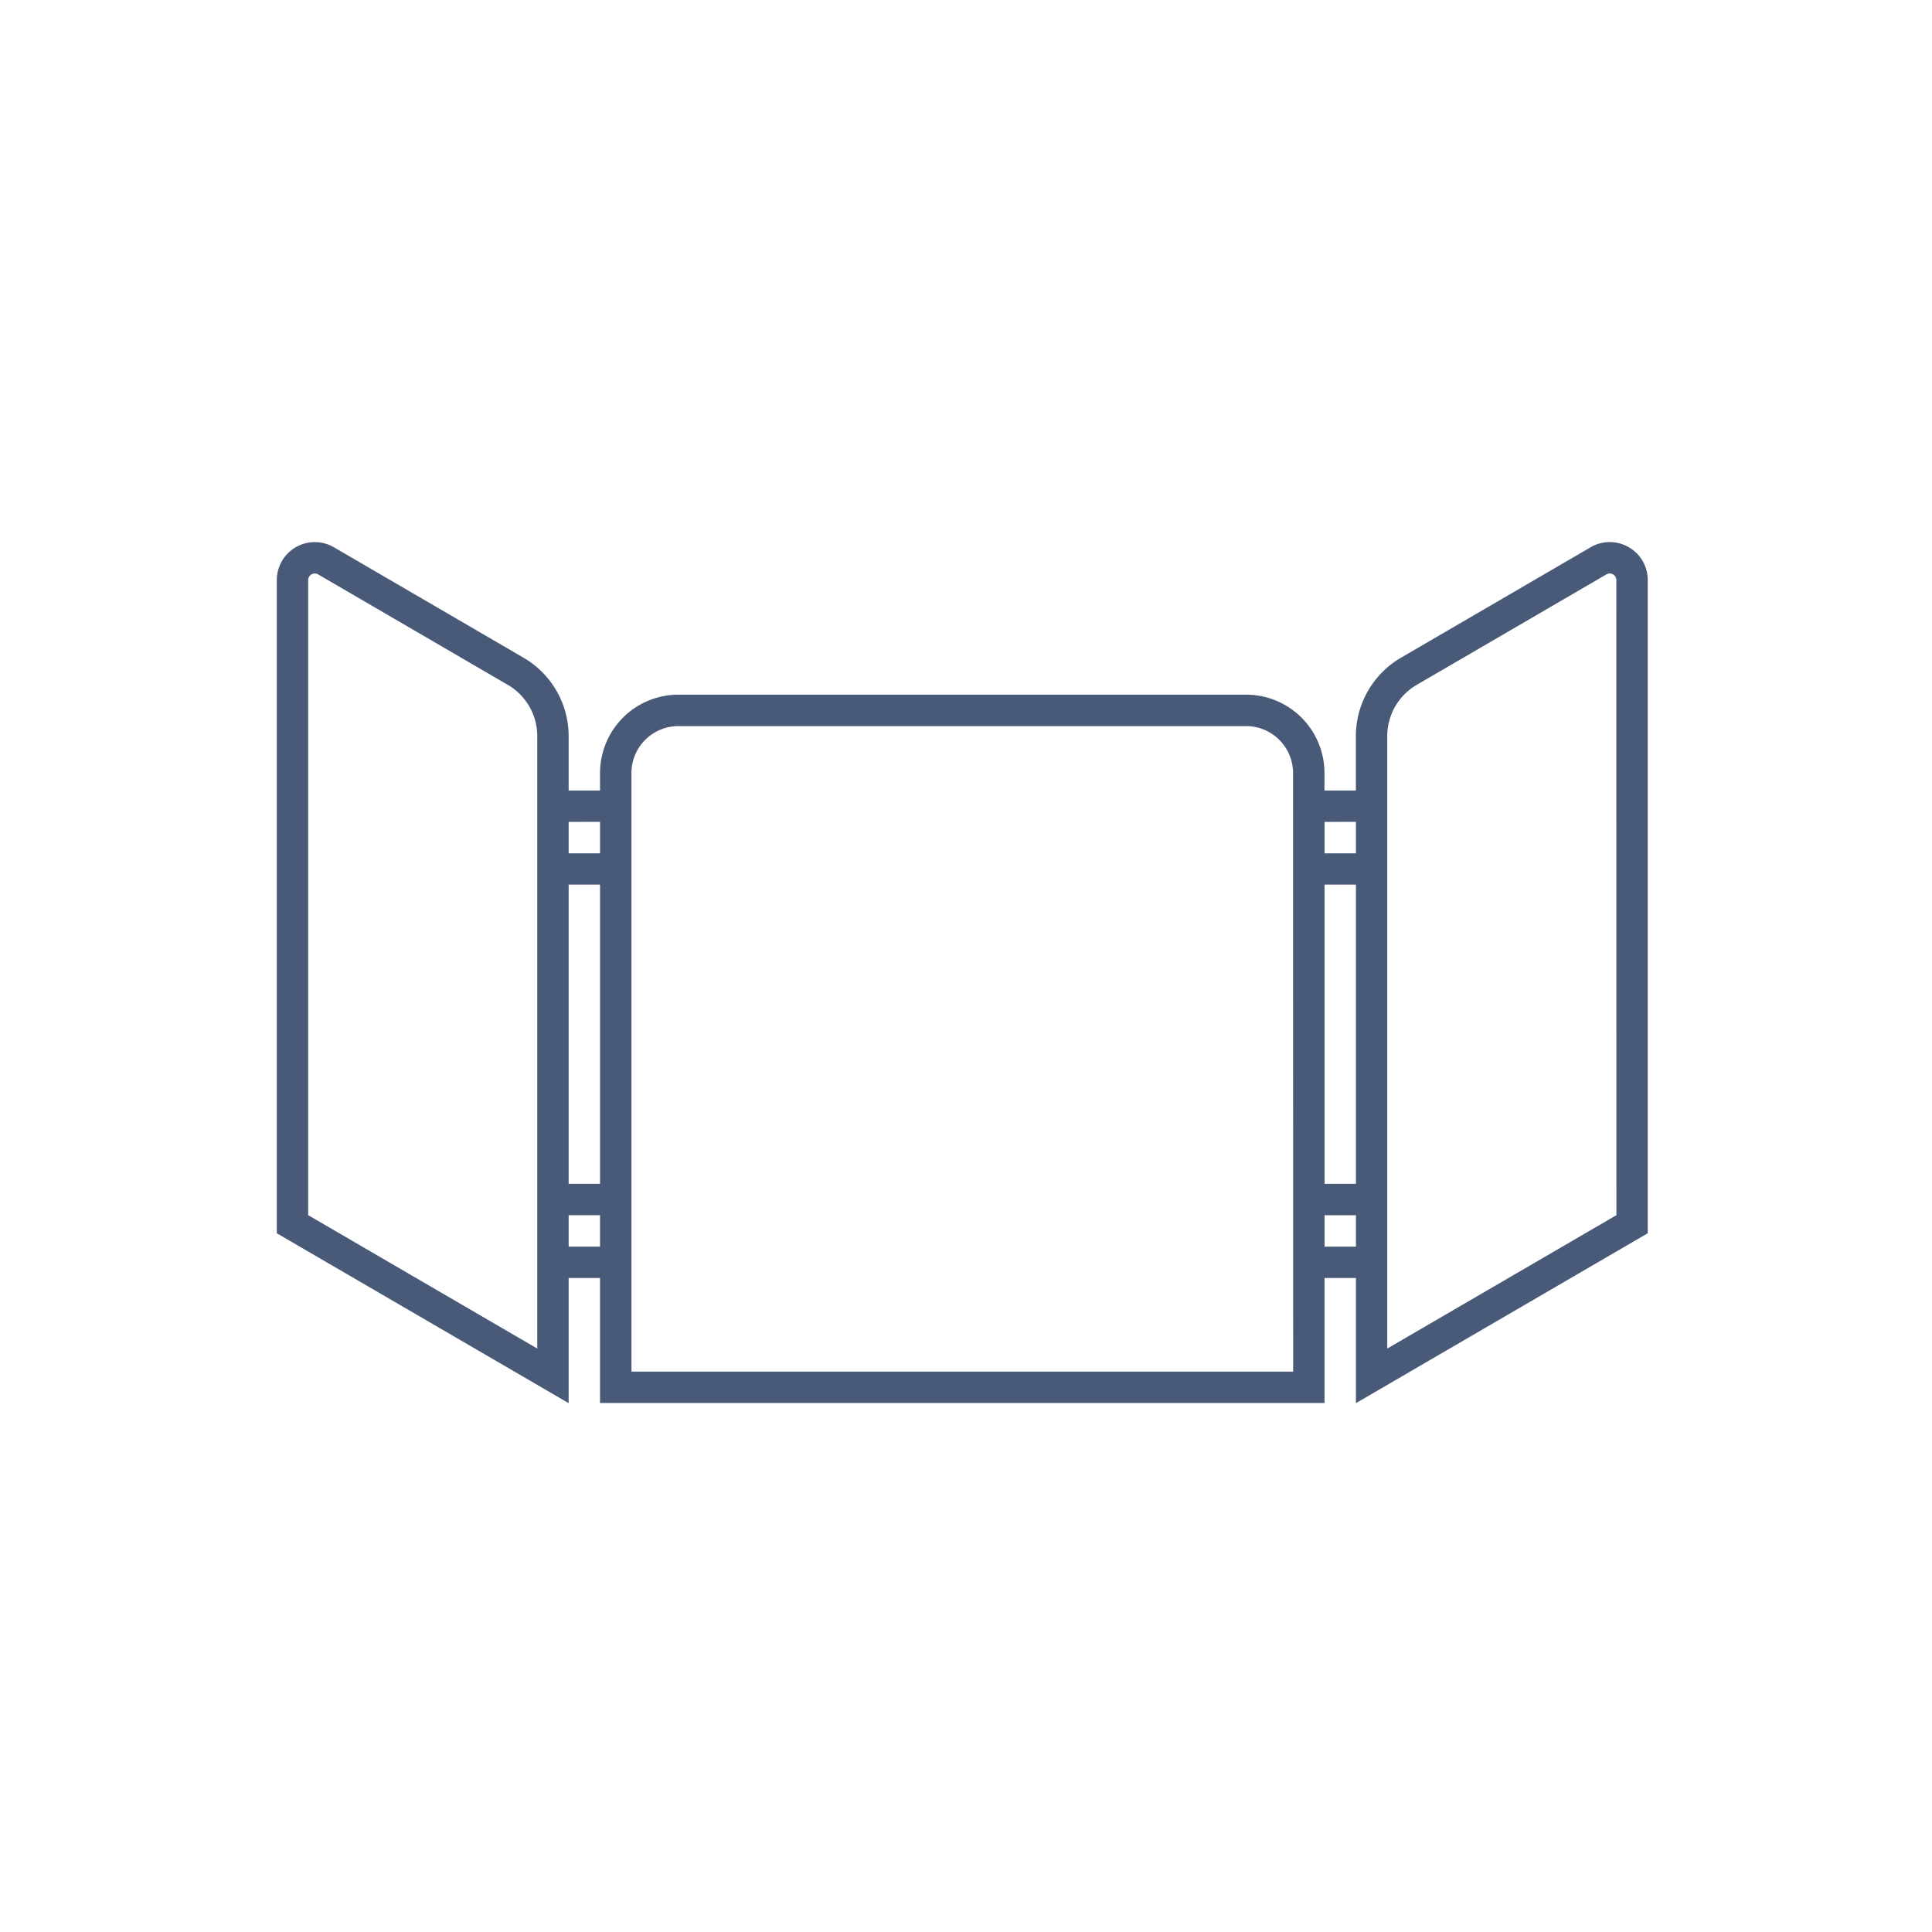
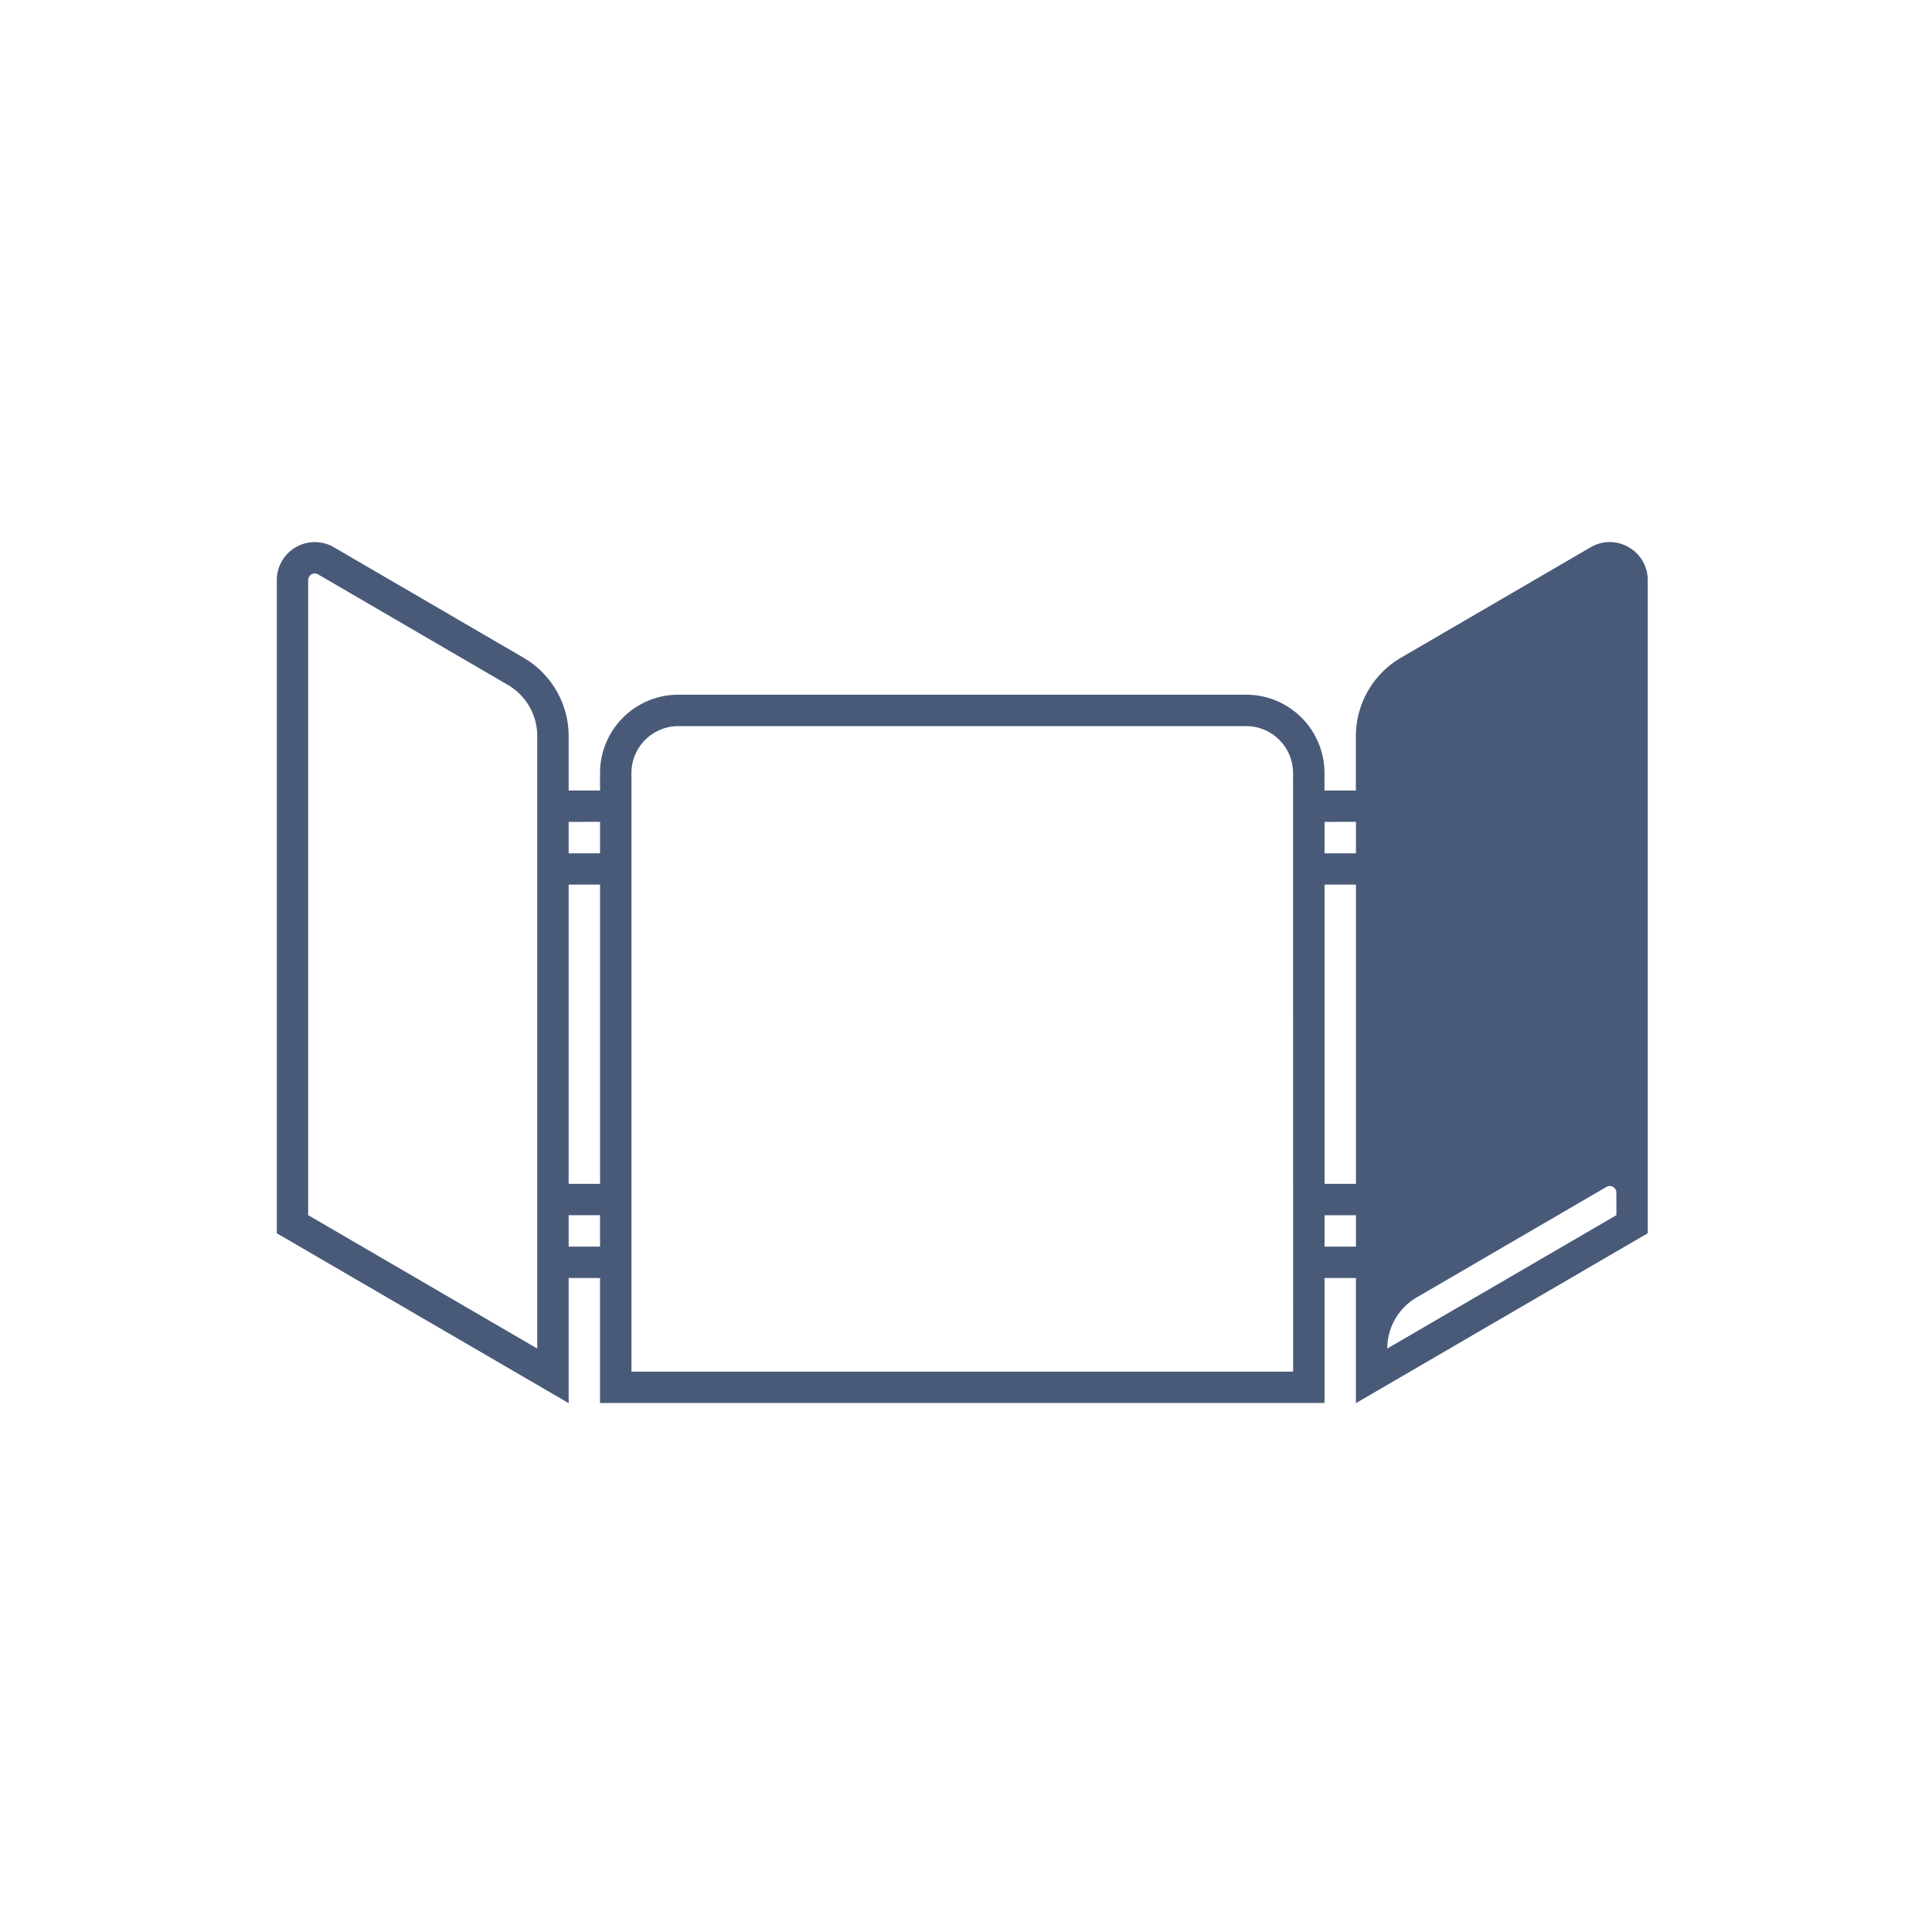
<svg xmlns="http://www.w3.org/2000/svg" id="Calque_1" data-name="Calque 1" viewBox="0 0 1200 1200">
  <defs>
    <style>.cls-1{fill:#495a79;}</style>
  </defs>
-   <path class="cls-1" d="M1011.59,339.86a23.41,23.41,0,0,0-23.65.07L870.09,408.56a56.41,56.41,0,0,0-27.93,48.59V491h-19.5V480.11A48.68,48.68,0,0,0,774,431.48H421.32a48.68,48.68,0,0,0-48.63,48.63V491H353.2V457.15a56.42,56.42,0,0,0-27.94-48.59L207.42,339.93a23.61,23.61,0,0,0-35.5,20.41V766L353.2,871.52V793.78h19.49v77.64h450V793.78h19.5v77.74L1023.44,766V360.34A23.38,23.38,0,0,0,1011.59,339.86ZM333.7,837.61,191.41,754.75V360.34a4.13,4.13,0,0,1,6.21-3.56l117.84,68.63a36.85,36.85,0,0,1,18.24,31.74Zm39-327.16V530H353.2v-19.5Zm0,39V735.3H353.2V549.44ZM353.2,774.29v-19.5h19.49v19.5Zm450,77.64h-411V480.11A29.17,29.17,0,0,1,421.32,451H774a29.17,29.17,0,0,1,29.14,29.14Zm39-341.48V530h-19.5v-19.5Zm0,39V735.3h-19.5V549.44Zm-19.5,224.85v-19.5h19.5v19.5Zm181.28-19.54L861.65,837.61V457.15a36.86,36.86,0,0,1,18.25-31.74l117.85-68.63a4,4,0,0,1,2.06-.59,4.22,4.22,0,0,1,2.07.57,4,4,0,0,1,2.06,3.58Z" />
+   <path class="cls-1" d="M1011.59,339.86a23.41,23.41,0,0,0-23.65.07L870.09,408.56a56.41,56.41,0,0,0-27.93,48.59V491h-19.5V480.11A48.68,48.68,0,0,0,774,431.48H421.32a48.68,48.68,0,0,0-48.63,48.63V491H353.2V457.15a56.42,56.42,0,0,0-27.94-48.59L207.42,339.93a23.61,23.61,0,0,0-35.5,20.41V766L353.2,871.52V793.78h19.49v77.64h450V793.78h19.5v77.74L1023.44,766V360.34A23.38,23.38,0,0,0,1011.59,339.86ZM333.7,837.61,191.41,754.75V360.34a4.13,4.13,0,0,1,6.21-3.56l117.84,68.63a36.85,36.85,0,0,1,18.24,31.74Zm39-327.16V530H353.2v-19.5Zm0,39V735.3H353.2V549.44ZM353.2,774.29v-19.5h19.49v19.5Zm450,77.64h-411V480.11A29.17,29.17,0,0,1,421.32,451H774a29.17,29.17,0,0,1,29.14,29.14Zm39-341.48V530h-19.5v-19.5Zm0,39V735.3h-19.5V549.44Zm-19.5,224.85v-19.5h19.5v19.5Zm181.28-19.54L861.65,837.61a36.86,36.86,0,0,1,18.25-31.74l117.85-68.63a4,4,0,0,1,2.06-.59,4.22,4.22,0,0,1,2.07.57,4,4,0,0,1,2.06,3.58Z" />
</svg>